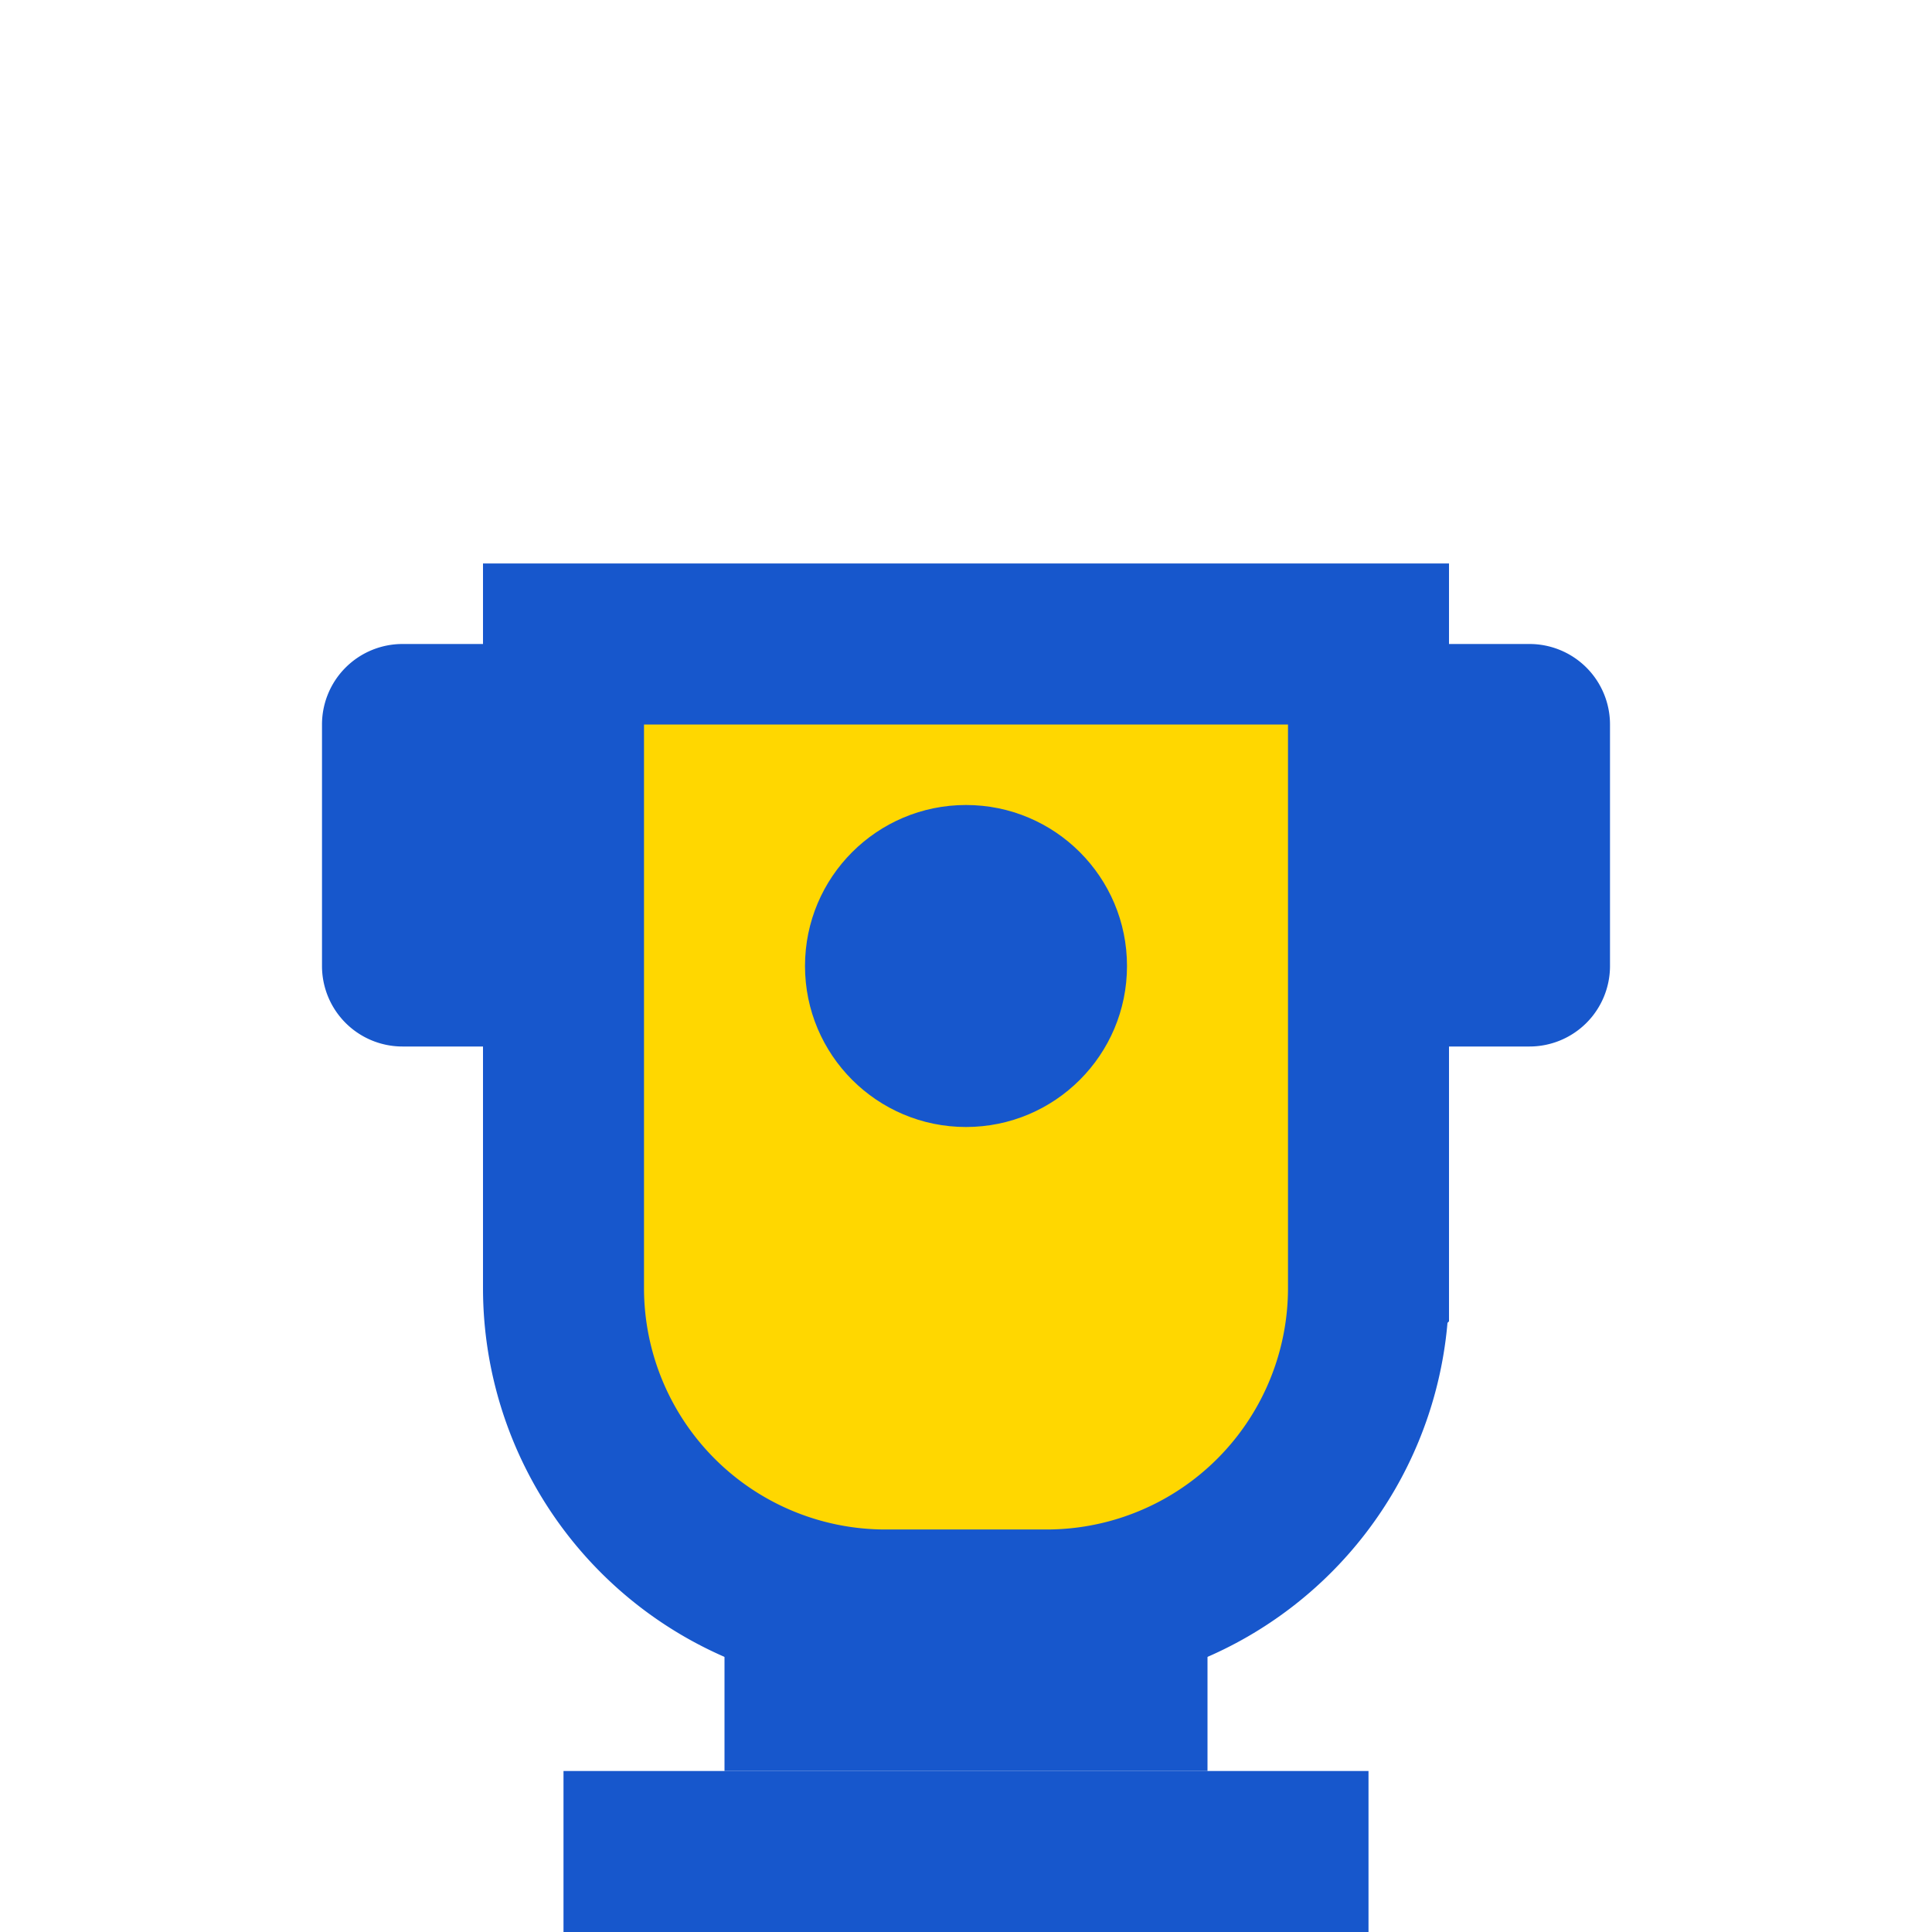
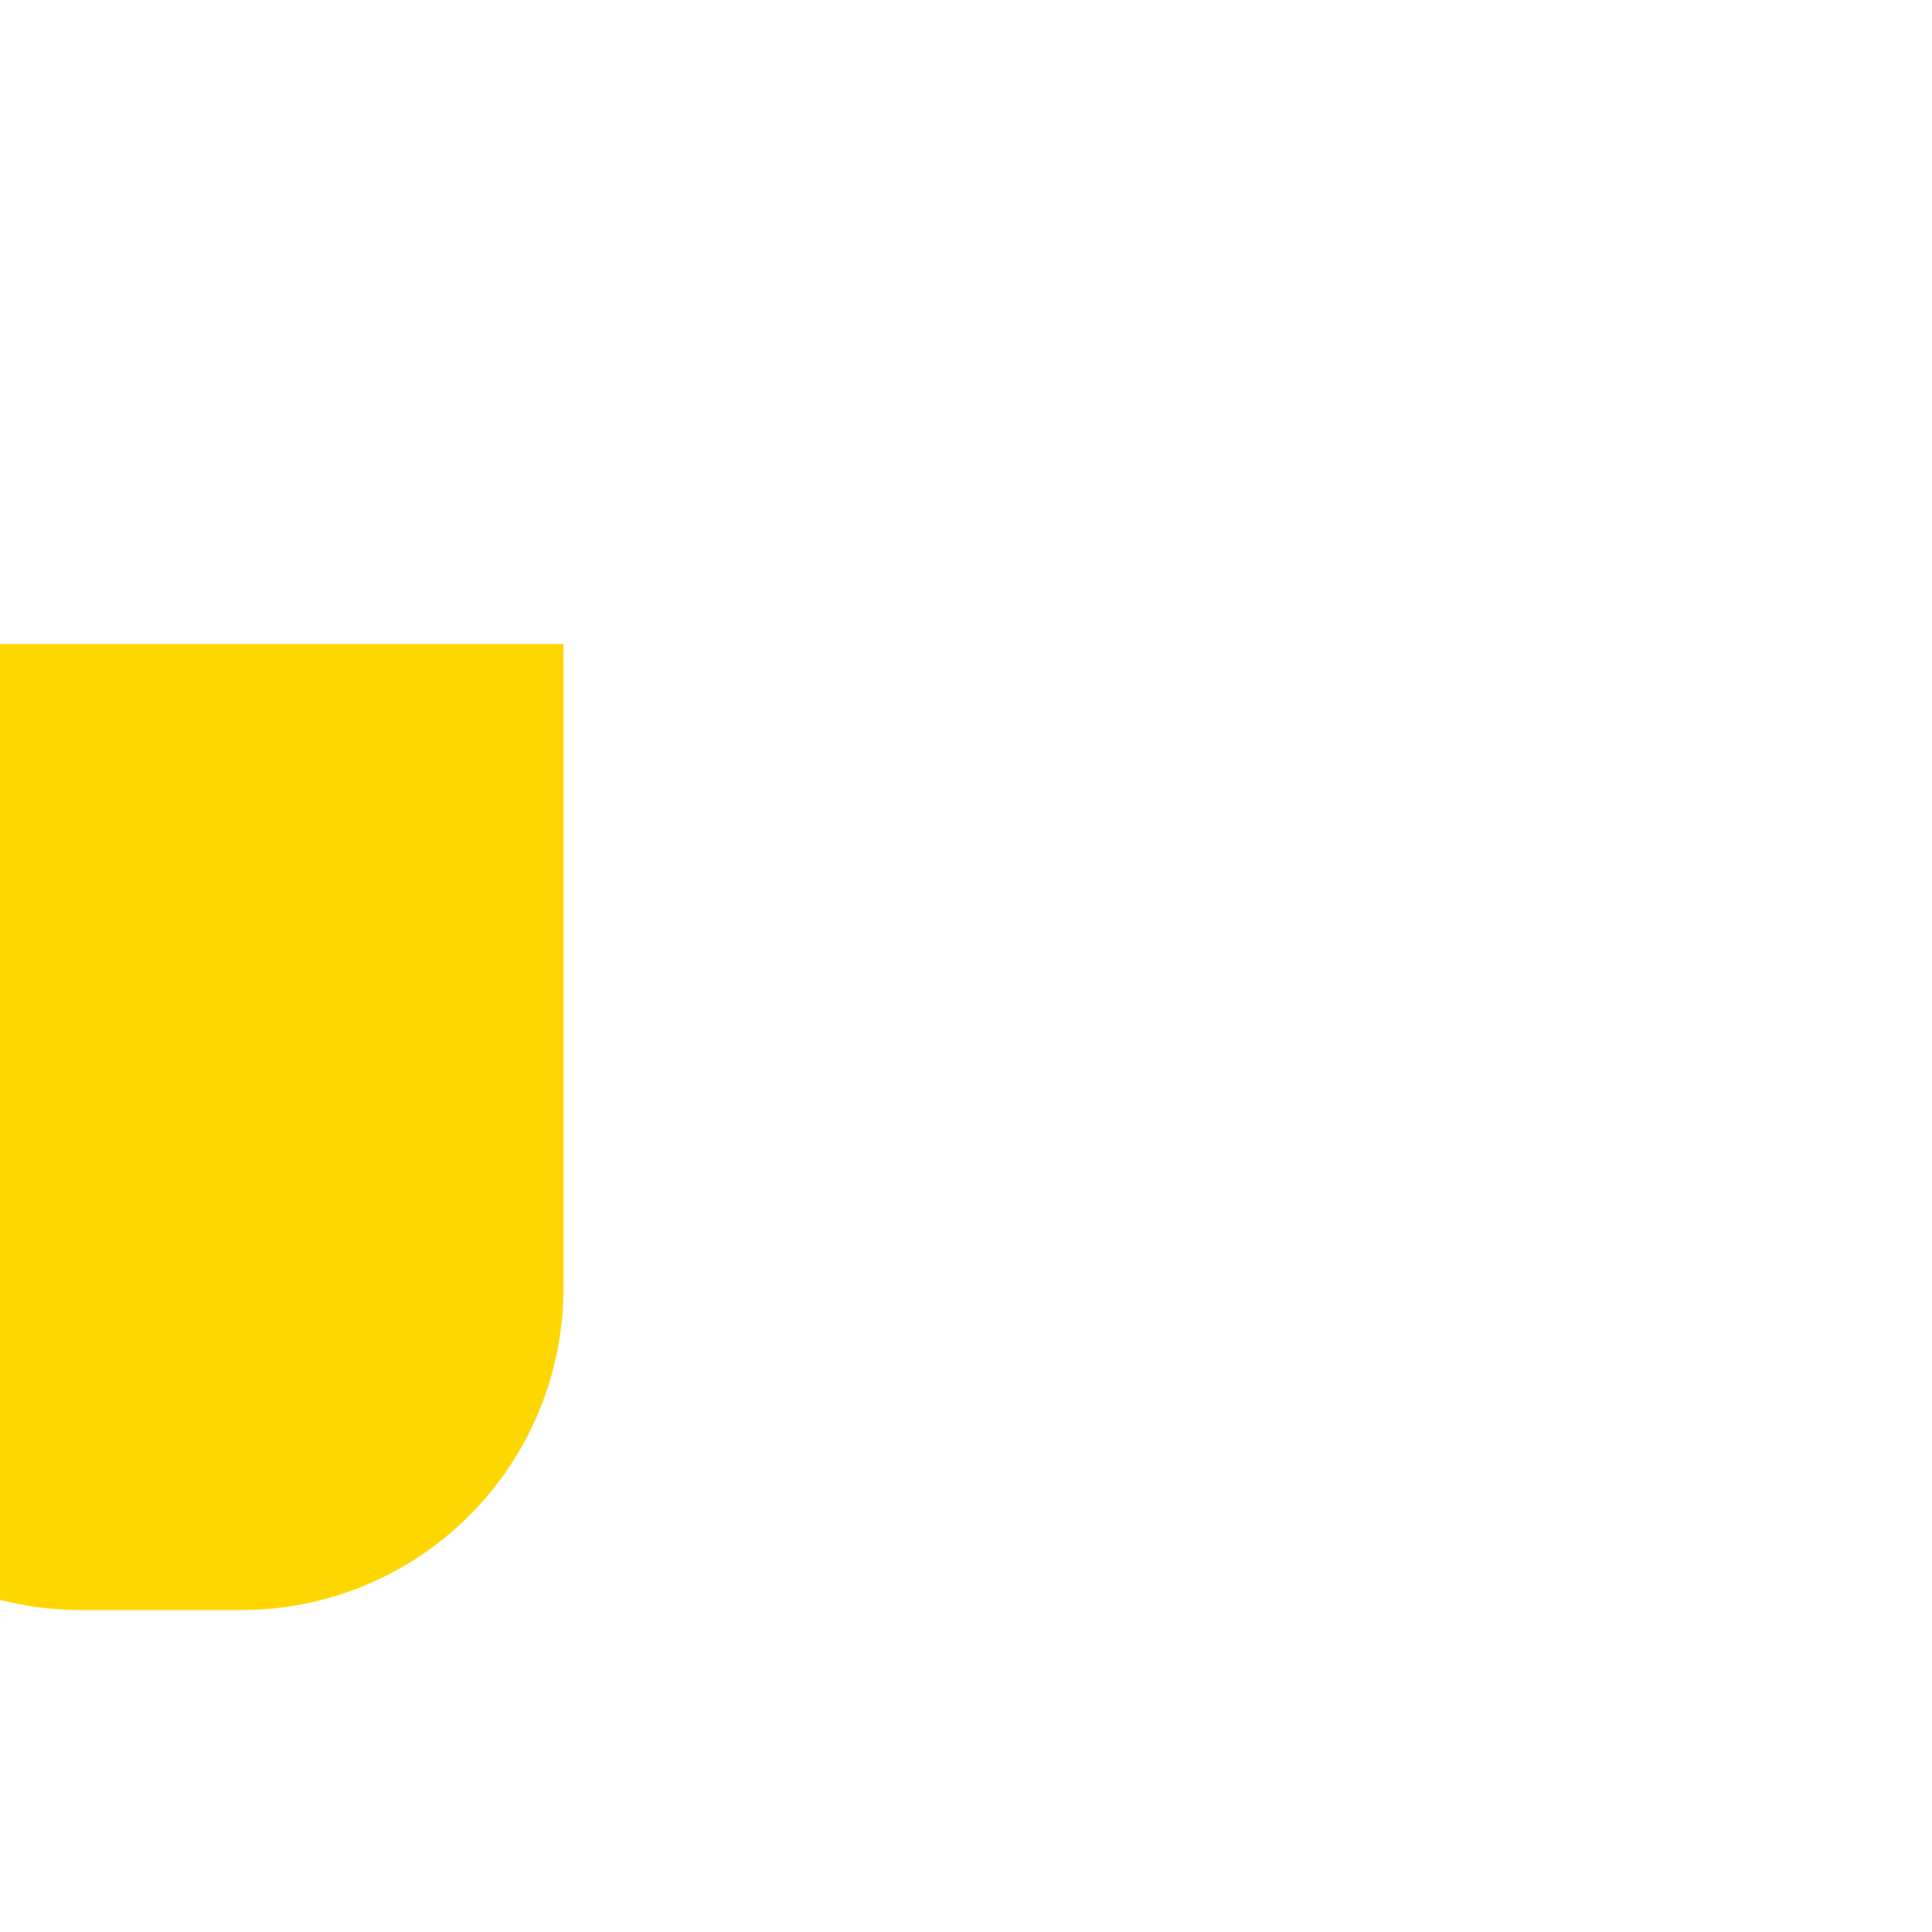
<svg xmlns="http://www.w3.org/2000/svg" width="24" height="24" viewBox="0 0 24 24" fill="none">
-   <path d="M7 8h10v8a4 4 0 01-4 4h-2a4 4 0 01-4-4V8z" fill="#FFD700" />
-   <path d="M7 8h10v8a4 4 0 01-4 4h-2a4 4 0 01-4-4V8z" stroke="#1757CC" stroke-width="2" fill="none" />
-   <path d="M5 8h2v4a1 1 0 01-1 1H5a1 1 0 01-1-1V9a1 1 0 011-1zM17 8h2a1 1 0 011 1v3a1 1 0 01-1 1h-1a1 1 0 01-1-1V8z" fill="#1757CC" />
-   <rect x="9" y="20" width="6" height="2" fill="#1757CC" />
-   <rect x="7" y="22" width="10" height="2" fill="#1757CC" />
-   <circle cx="12" cy="12" r="2" fill="#1757CC" />
+   <path d="M7 8v8a4 4 0 01-4 4h-2a4 4 0 01-4-4V8z" fill="#FFD700" />
</svg>